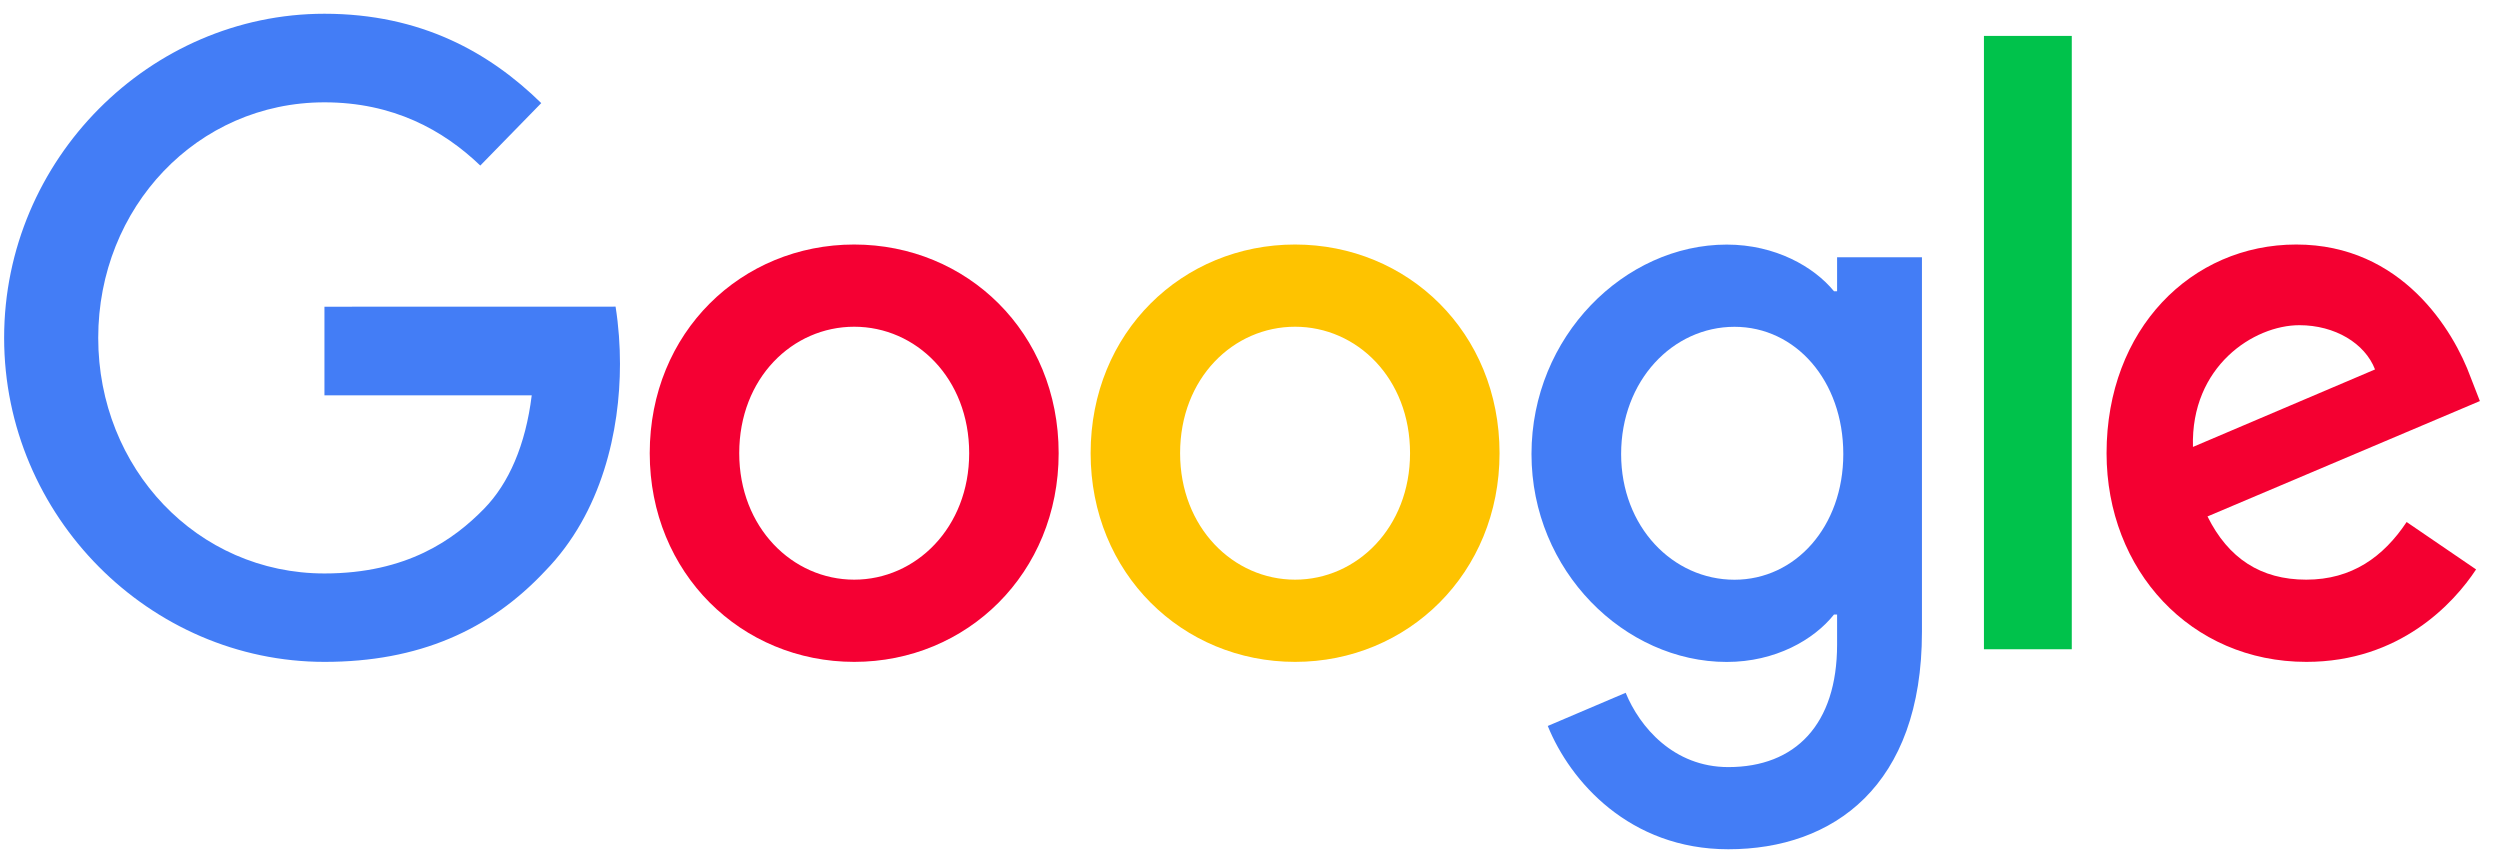
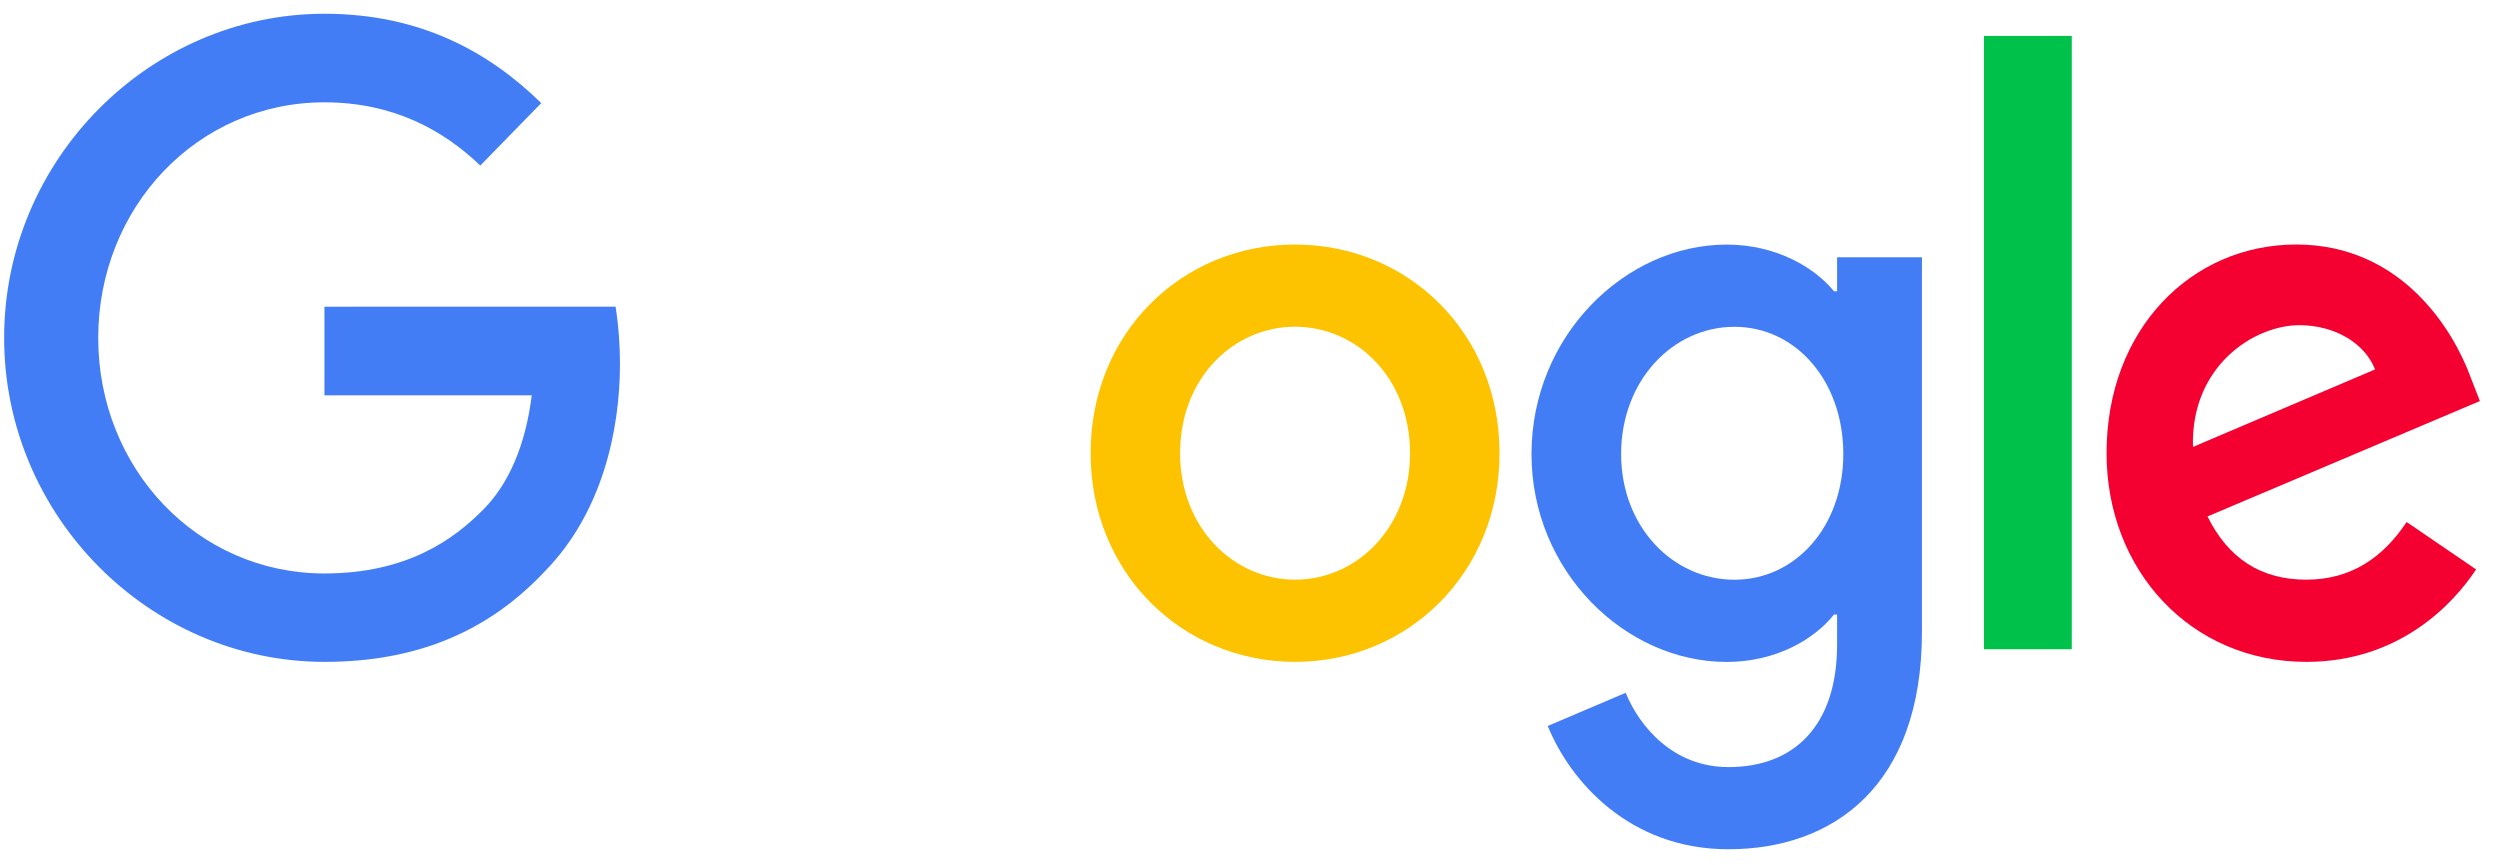
<svg xmlns="http://www.w3.org/2000/svg" viewBox="0 0 104 36" version="1.1">
  <g id="Page-1" stroke="none" stroke-width="1" fill="none" fill-rule="evenodd">
    <g id="front-door/06-press-kit-L" transform="translate(-714, -609)">
      <g id="google" transform="translate(692, 592)">
        <g id="Google_color_logo" transform="translate(22, 17)">
-           <path d="M44.04,18.853 C44.04,23.85 40.22,27.534 35.535,27.534 C30.849,27.534 27.029,23.853 27.029,18.853 C27.029,13.821 30.849,10.172 35.535,10.172 C40.22,10.175 44.04,13.824 44.04,18.853 Z M40.318,18.853 C40.318,15.73 38.102,13.592 35.535,13.592 C32.967,13.592 30.752,15.73 30.752,18.853 C30.752,21.945 32.967,24.114 35.535,24.114 C38.102,24.114 40.318,21.945 40.318,18.853 Z" id="Shape" fill="#F50033" fill-rule="nonzero" />
          <path d="M62.381,18.853 C62.381,23.85 58.561,27.534 53.875,27.534 C49.19,27.534 45.37,23.853 45.37,18.853 C45.37,13.821 49.19,10.172 53.875,10.172 C58.561,10.175 62.381,13.824 62.381,18.853 Z M58.658,18.853 C58.658,15.73 56.443,13.592 53.875,13.592 C51.308,13.592 49.092,15.73 49.092,18.853 C49.092,21.945 51.308,24.114 53.875,24.114 C56.443,24.114 58.658,21.945 58.658,18.853 Z" id="Shape" fill="#FEC300" fill-rule="nonzero" />
          <path d="M79.953,10.701 L79.953,26.287 C79.953,32.698 76.262,35.329 71.898,35.329 C67.788,35.329 65.318,32.501 64.387,30.2 L67.628,28.82 C68.207,30.235 69.617,31.911 71.898,31.911 C74.689,31.911 76.423,30.135 76.423,26.815 L76.423,25.564 L76.294,25.564 C75.46,26.615 73.855,27.537 71.832,27.537 C67.596,27.537 63.71,23.756 63.71,18.888 C63.71,13.989 67.593,10.175 71.832,10.175 C73.855,10.175 75.46,11.097 76.294,12.116 L76.423,12.116 L76.423,10.701 L79.953,10.701 Z M76.681,18.888 C76.681,15.829 74.692,13.595 72.156,13.595 C69.588,13.595 67.439,15.832 67.439,18.888 C67.439,21.912 69.588,24.117 72.156,24.117 C74.689,24.114 76.681,21.912 76.681,18.888 Z" id="Shape" fill="#437DF6" fill-rule="nonzero" />
          <polygon id="Shape" fill="#00C24B" fill-rule="nonzero" points="86.186 1.494 86.186 27.009 82.532 27.009 82.532 1.494" />
          <path d="M100.116,21.716 L103.005,23.688 C102.074,25.103 99.827,27.534 95.944,27.534 C91.129,27.534 87.633,23.721 87.633,18.853 C87.633,13.692 91.161,10.172 95.525,10.172 C99.921,10.172 102.074,13.757 102.779,15.697 L103.163,16.684 L91.832,21.484 C92.697,23.228 94.047,24.114 95.941,24.114 C97.838,24.114 99.153,23.163 100.116,21.716 Z M91.227,18.592 L98.801,15.369 C98.383,14.282 97.133,13.528 95.654,13.528 C93.76,13.528 91.129,15.236 91.227,18.592 Z" id="Shape" fill="#F40031" fill-rule="nonzero" />
          <path d="M25.608,12.756 C25.737,13.575 25.791,14.385 25.791,15.14 C25.791,17.902 25.052,21.322 22.679,23.753 C20.369,26.219 17.415,27.534 13.5,27.534 C6.244,27.534 0.172,21.484 0.172,14.053 C0.172,6.623 6.244,0.572 13.497,0.572 C17.509,0.572 20.367,2.184 22.516,4.289 L19.98,6.887 C18.438,5.408 16.352,4.257 13.497,4.257 C8.202,4.257 4.086,8.631 4.086,14.056 C4.086,19.482 8.202,23.856 13.497,23.856 C16.931,23.856 18.891,22.441 20.14,21.161 C21.166,20.11 21.865,18.516 22.12,16.446 L13.497,16.446 L13.497,12.759 L25.608,12.756 Z" id="Shape" fill="#437DF6" fill-rule="nonzero" />
          <polygon id="Shape" points="0 0 103.165 0 103.165 36.403 0 36.403" />
        </g>
      </g>
    </g>
  </g>
</svg>